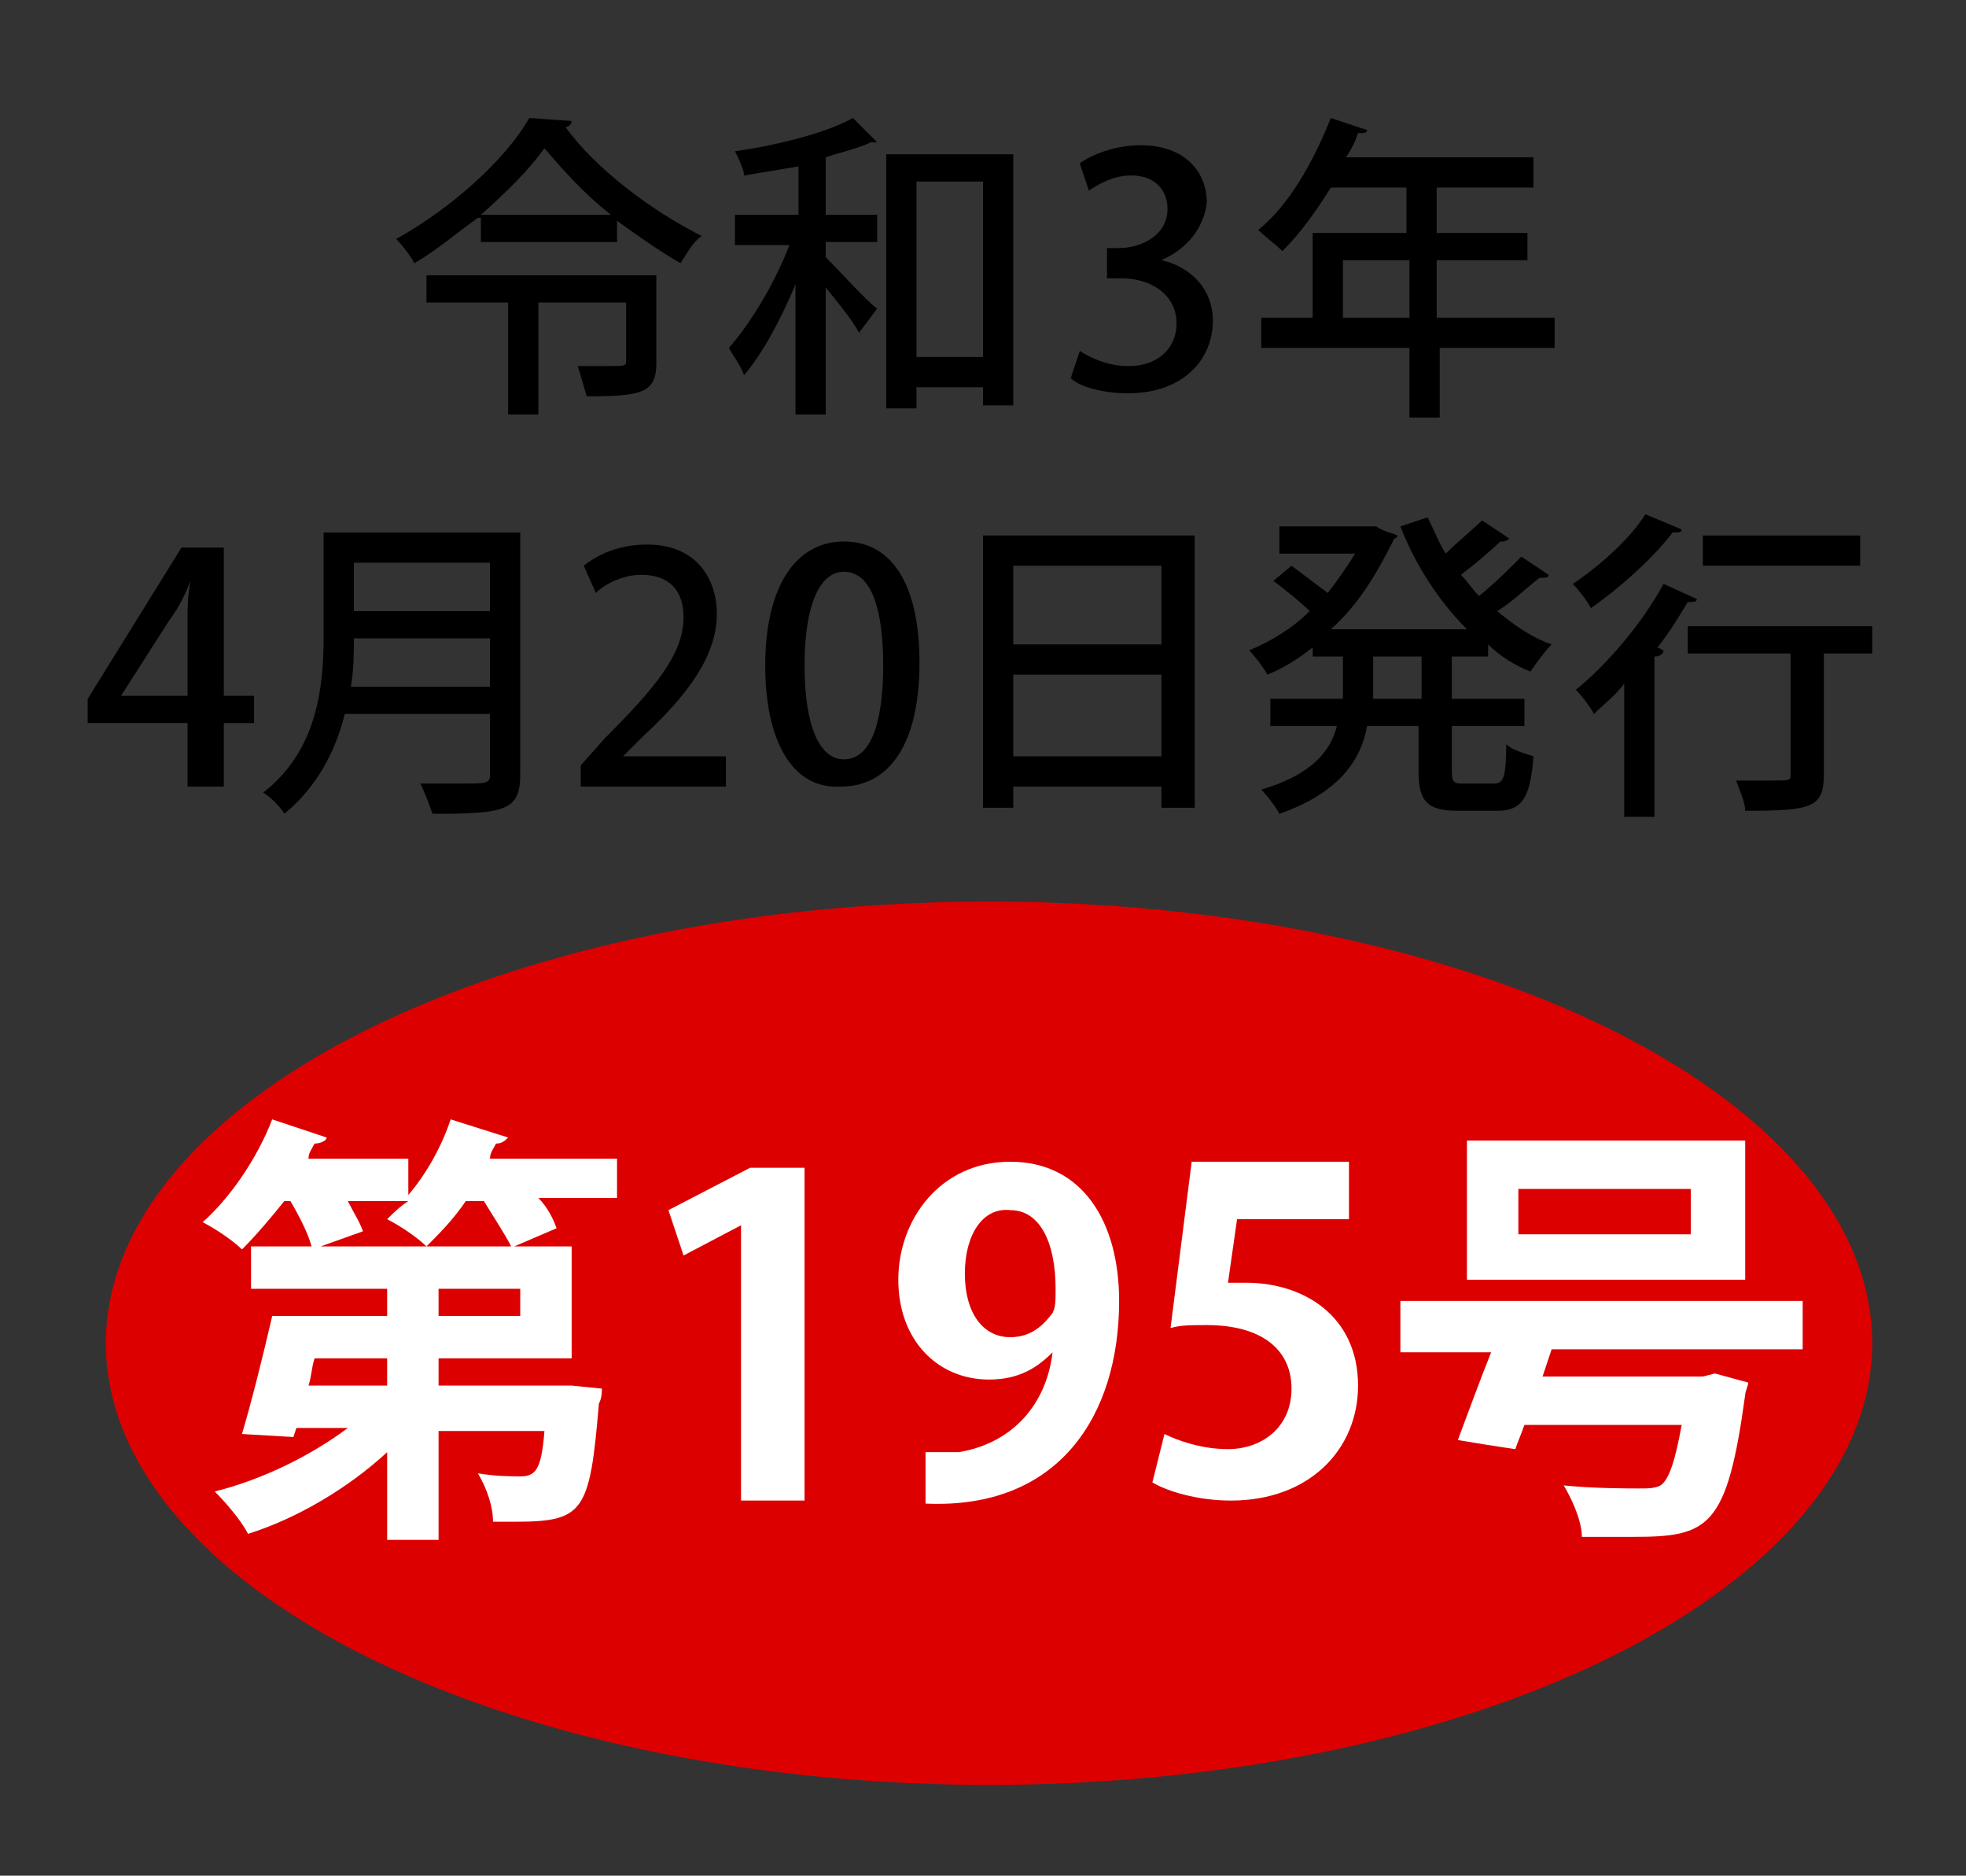
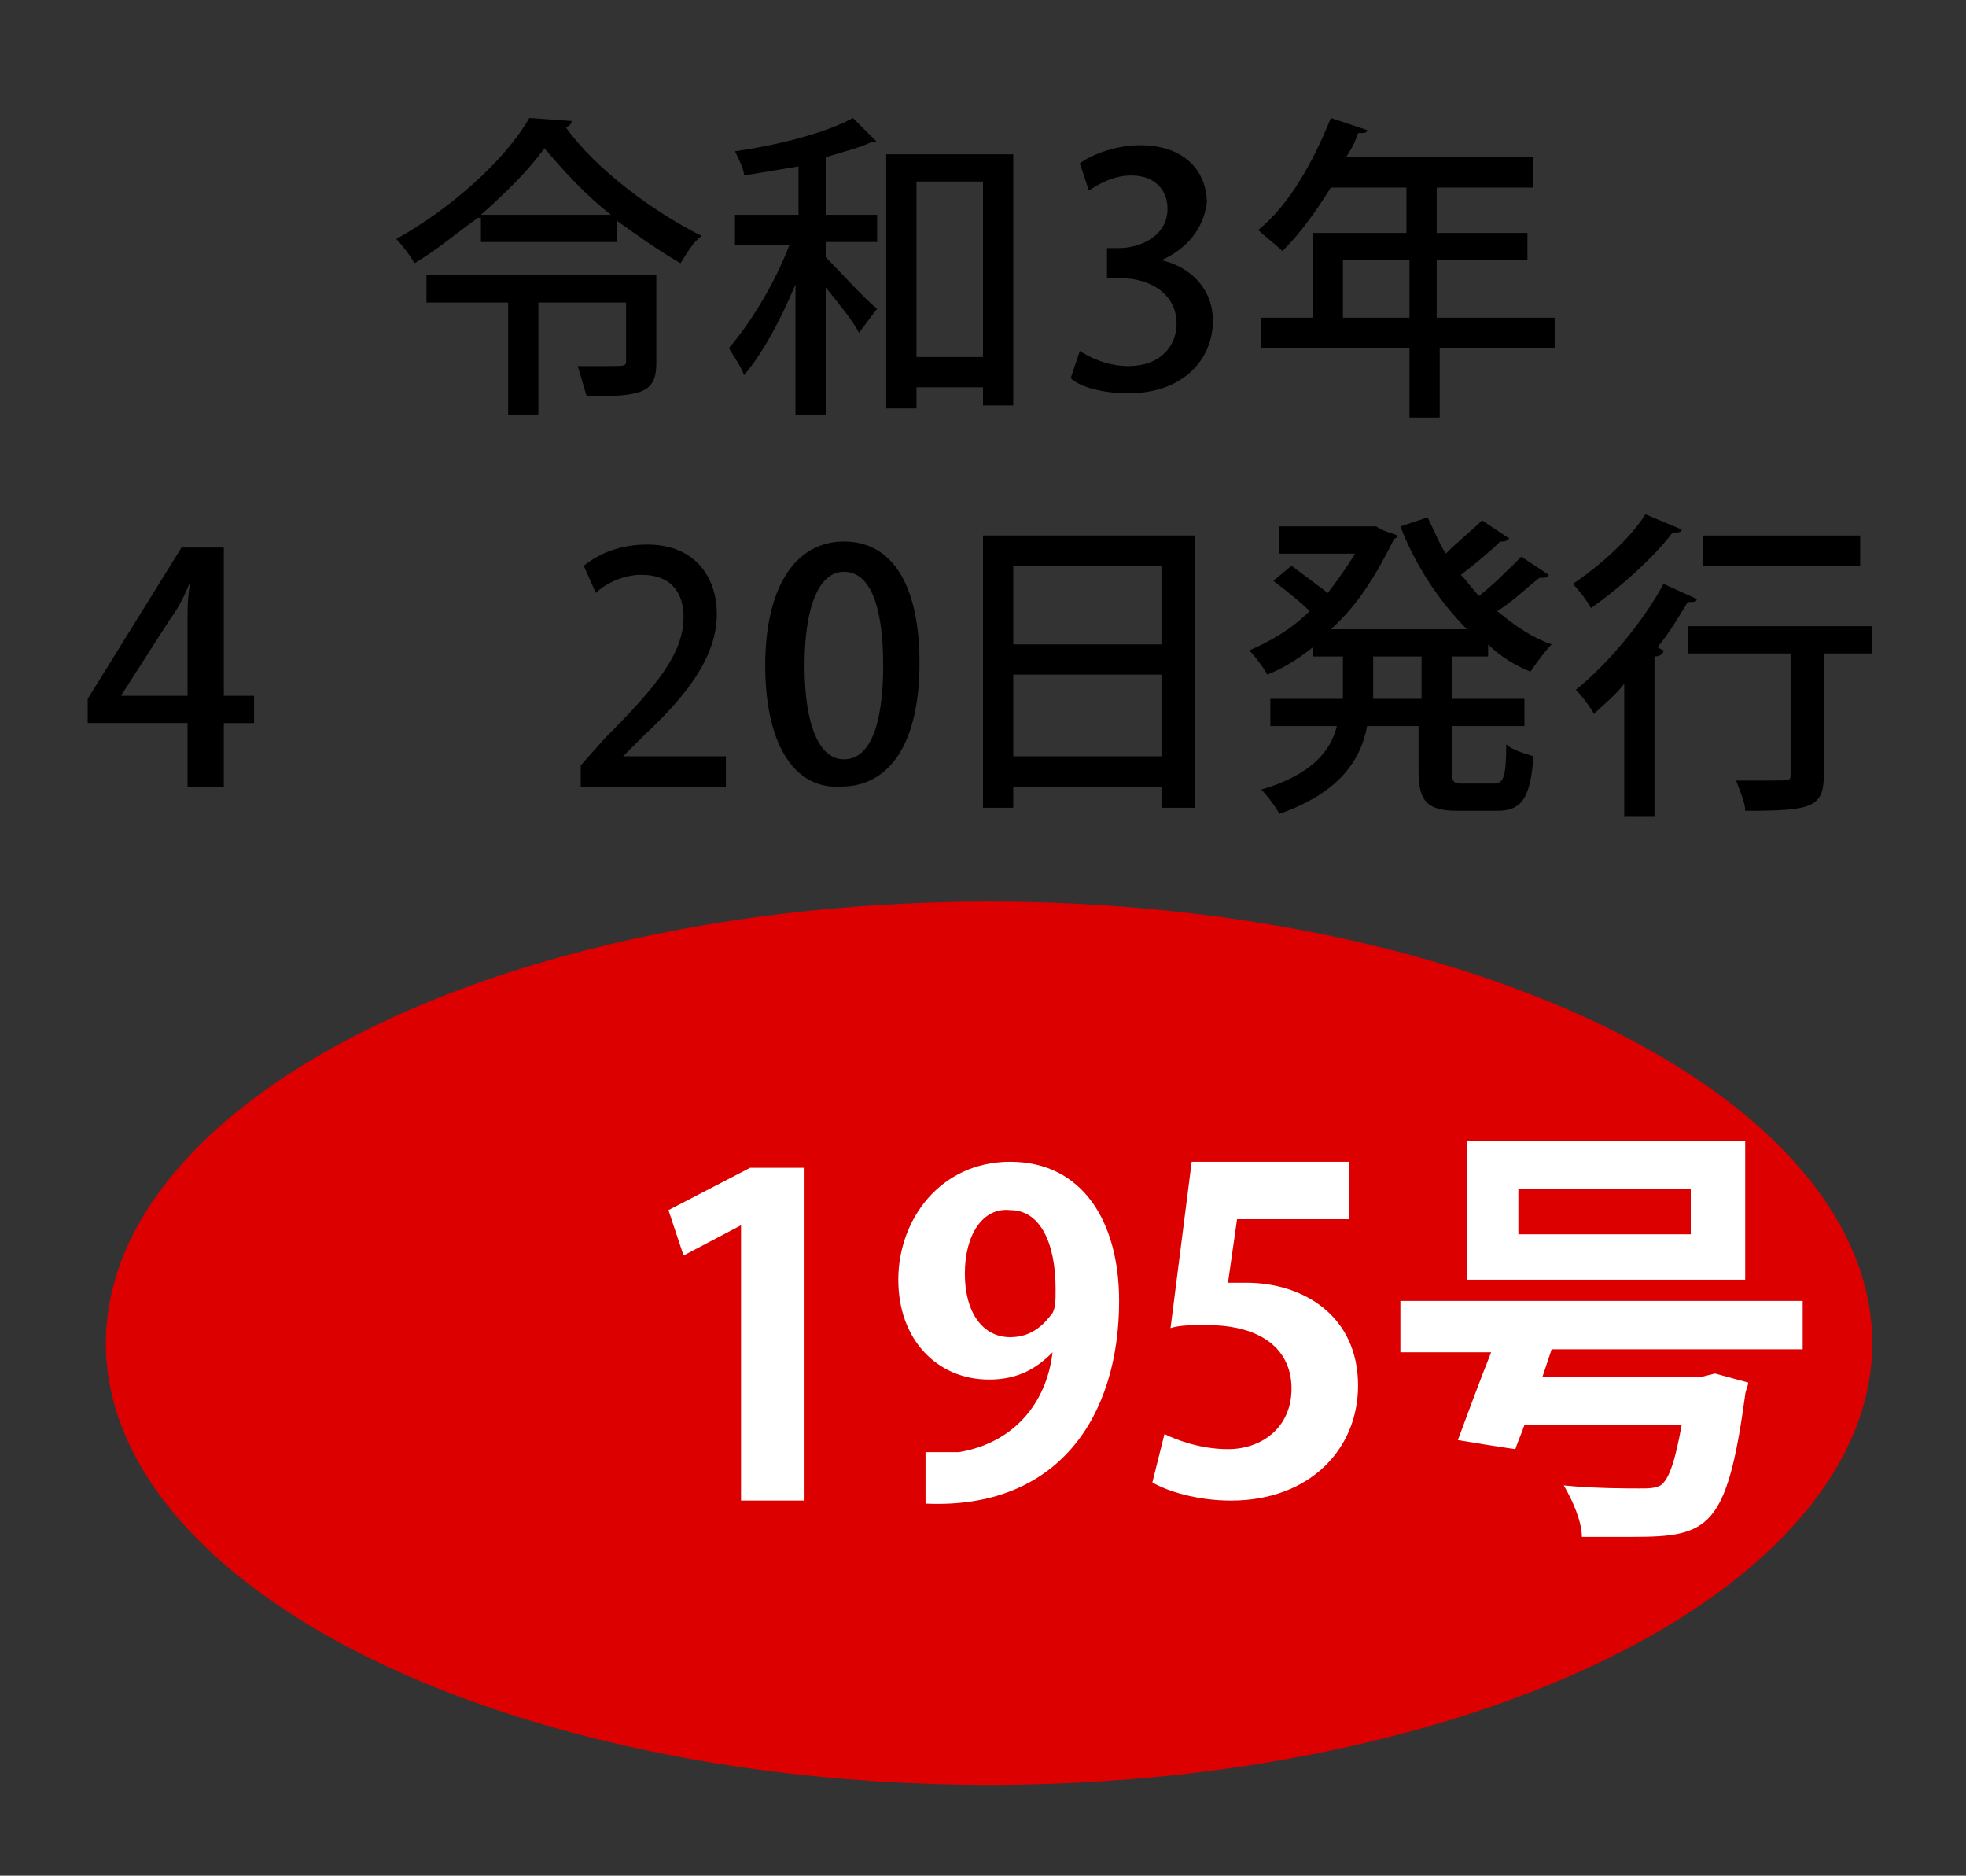
<svg xmlns="http://www.w3.org/2000/svg" version="1.1" id="number_xA0_画像_1_" x="0px" y="0px" viewBox="0 0 65 62" style="enable-background:new 0 0 65 62;" xml:space="preserve">
  <rect x="0" y="0" width="65" height="62" fill="#333333" stroke="none" />
  <style type="text/css">
	.st0{fill:#DD0000;}
	.st1{fill:#FFFFFF;}
</style>
  <g>
    <path d="M15.8,7.2c-0.7,0.5-1.4,1.1-2.1,1.5c-0.1-0.2-0.4-0.6-0.6-0.8c1.8-1,3.6-2.6,4.4-4L18.9,4c0,0.1-0.1,0.2-0.2,0.2   c1,1.4,2.9,2.8,4.5,3.6c-0.3,0.2-0.5,0.6-0.7,0.9c-0.7-0.4-1.4-0.9-2.1-1.4V8h-4.5V7.2z M21.7,9.1V12c0,1-0.5,1.1-2.3,1.1   c-0.1-0.3-0.2-0.7-0.3-1c0.3,0,0.7,0,1,0c0.6,0,0.6,0,0.6-0.2V10h-2.9v3.7h-1V10h-2.7V9.1H21.7z M20.2,7.1   c-0.9-0.7-1.6-1.5-2.2-2.2c-0.5,0.7-1.2,1.4-2.1,2.2H20.2z" />
    <path d="M26.4,5.5c-0.6,0.1-1.2,0.2-1.8,0.3c0-0.2-0.2-0.6-0.3-0.8c1.4-0.2,3-0.6,3.9-1.1L29,4.7c0,0-0.1,0-0.1,0c0,0-0.1,0-0.1,0   c-0.4,0.2-0.9,0.3-1.5,0.5v1.9H29V8h-1.7v0.5c0.4,0.4,1.4,1.5,1.7,1.7l-0.6,0.8c-0.2-0.4-0.7-1-1.1-1.5v4.2h-1V9.4   c-0.5,1.2-1.1,2.3-1.7,3c-0.1-0.3-0.4-0.7-0.5-0.9c0.7-0.8,1.5-2.1,2-3.4h-1.8V7.1h2.1V5.5z M29.3,5.1h4.2v8.3h-1v-0.6h-2.2v0.7h-1   V5.1z M30.3,11.8h2.2V6h-2.2V11.8z" />
    <path d="M38.4,8.6c0.9,0.2,1.7,0.9,1.7,2c0,1.3-1,2.4-2.8,2.4c-0.8,0-1.6-0.2-1.9-0.5l0.3-0.9c0.3,0.2,0.9,0.5,1.6,0.5   c1.1,0,1.6-0.7,1.6-1.4c0-1-0.9-1.5-1.8-1.5h-0.5V8.2H37c0.7,0,1.6-0.4,1.6-1.3c0-0.6-0.4-1.1-1.2-1.1c-0.6,0-1.1,0.3-1.4,0.5   l-0.3-0.9c0.4-0.3,1.2-0.6,2-0.6c1.5,0,2.2,0.9,2.2,1.9C39.8,7.5,39.3,8.2,38.4,8.6L38.4,8.6z" />
    <path d="M51.4,10.5v1h-3.8v2.3h-1v-2.3h-4.9v-1h1.7V7.7h3.1V6.2h-2.5c-0.5,0.8-1,1.5-1.6,2.1c-0.2-0.2-0.6-0.5-0.8-0.7   c1-0.8,1.8-2.2,2.4-3.7l1.2,0.4c0,0.1-0.1,0.1-0.3,0.1c-0.1,0.3-0.2,0.5-0.4,0.8h6.2v1h-3.2v1.5h3v0.9h-3v1.9H51.4z M44.4,10.5h2.2   V8.6h-2.2V10.5z" />
  </g>
  <g>
    <path d="M7.3,26H6.2v-2.1H2.9v-0.8l3.1-5h1.4V23h1v0.9h-1V26z M4,23h2.2v-2.4c0-0.5,0-0.9,0.1-1.4h0c-0.2,0.5-0.4,0.9-0.7,1.3L4,23   L4,23z" />
-     <path d="M17.2,17.6v8c0,1.2-0.5,1.3-2.9,1.3c-0.1-0.3-0.3-0.8-0.4-1c0.5,0,0.9,0,1.3,0c0.9,0,1,0,1-0.3v-2h-4.8   c-0.3,1.2-0.9,2.4-2,3.3c-0.1-0.2-0.5-0.6-0.7-0.7c1.8-1.4,2-3.5,2-5.2v-3.4H17.2z M11.7,21.1c0,0.5,0,1-0.1,1.6h4.6v-1.6H11.7z    M16.2,18.6h-4.5v1.6h4.5V18.6z" />
    <path d="M24,26h-4.8v-0.7l0.8-0.9c1.7-1.7,2.6-2.8,2.6-4c0-0.8-0.4-1.4-1.4-1.4c-0.6,0-1.2,0.3-1.5,0.6l-0.4-0.9   c0.5-0.4,1.2-0.7,2.1-0.7c1.6,0,2.3,1.1,2.3,2.3c0,1.4-1,2.7-2.4,4l-0.7,0.7v0H24V26z" />
    <path d="M25.3,22c0-2.6,1-4.1,2.6-4.1c1.7,0,2.5,1.6,2.5,4c0,2.7-1,4.1-2.6,4.1C26.2,26.1,25.3,24.5,25.3,22z M29.2,22   c0-1.9-0.4-3.1-1.3-3.1c-0.8,0-1.3,1.1-1.3,3.1c0,2,0.5,3.1,1.3,3.1C28.9,25.1,29.2,23.6,29.2,22z" />
    <path d="M32.5,17.7h7v9h-1.1v-0.7h-4.9v0.7h-1V17.7z M38.4,18.7h-4.9v2.6h4.9V18.7z M33.5,25h4.9v-2.7h-4.9V25z" />
    <path d="M49.2,21.7H48v1.4h2.4V24H48v1.5c0,0.4,0.1,0.4,0.4,0.4h1c0.3,0,0.4-0.2,0.4-1.3c0.2,0.2,0.6,0.3,0.9,0.4   c-0.1,1.4-0.4,1.8-1.2,1.8h-1.3c-1,0-1.3-0.3-1.3-1.3V24h-1.7c-0.2,1.1-0.9,2.2-2.9,2.9c-0.1-0.2-0.4-0.6-0.6-0.8   c1.7-0.5,2.3-1.3,2.5-2.1H42v-0.9h2.4v-1.4h-1v-0.3c-0.5,0.4-1,0.7-1.5,0.9c-0.1-0.2-0.4-0.6-0.6-0.8c0.7-0.3,1.4-0.7,2-1.3   c-0.3-0.3-0.8-0.7-1.2-1l0.6-0.5c0.4,0.3,0.8,0.6,1.2,0.9c0.3-0.4,0.6-0.8,0.9-1.3h-2.5v-0.9h3l0.2,0c0.3,0.2,0.5,0.2,0.7,0.3   c0,0.1-0.1,0.1-0.1,0.1C45.5,19,44.9,20,44,20.8h4.5c-0.9-0.9-1.7-2.1-2.2-3.4l0.9-0.3c0.2,0.4,0.4,0.9,0.6,1.2   c0.4-0.4,0.9-0.8,1.2-1.1l0.9,0.6c0,0-0.1,0.1-0.2,0.1c0,0-0.1,0-0.1,0c-0.3,0.3-0.9,0.8-1.3,1.1c0.2,0.2,0.4,0.5,0.6,0.7   c0.5-0.4,1-0.9,1.4-1.3l0.9,0.6c0,0.1-0.1,0.1-0.3,0.1c-0.4,0.3-0.9,0.8-1.4,1.1c0.6,0.5,1.2,0.9,1.8,1.1c-0.2,0.2-0.5,0.6-0.7,0.9   c-0.5-0.2-1-0.5-1.4-0.9V21.7z M47,23.1v-1.4h-1.6v1.4H47z" />
    <path d="M53.7,22.6c-0.3,0.4-0.7,0.7-1,1c-0.1-0.2-0.4-0.6-0.6-0.8c1-0.8,2.2-2.2,2.9-3.5l1.1,0.5c0,0.1-0.1,0.1-0.3,0.1   c-0.3,0.5-0.6,1-1,1.5l0.2,0.1c0,0.1-0.1,0.2-0.3,0.2v5.3h-1V22.6z M55.6,17.5c0,0.1-0.1,0.1-0.3,0.1c-0.6,0.8-1.7,1.8-2.7,2.5   c-0.1-0.2-0.4-0.6-0.6-0.8c0.9-0.6,1.9-1.5,2.4-2.3L55.6,17.5z M61.9,20.7v0.9h-1.6v4c0,1.1-0.4,1.2-2.6,1.2c0-0.3-0.2-0.7-0.3-1   c0.4,0,0.8,0,1.1,0c0.7,0,0.7,0,0.7-0.2v-4h-3.4v-0.9H61.9z M61.5,17.7v1h-5.2v-1H61.5z" />
  </g>
  <ellipse class="st0" cx="32.7" cy="44.4" rx="29.2" ry="14.6" />
  <g>
-     <path class="st1" d="M20.4,38.3v1.3h-2.6c0.3,0.3,0.5,0.7,0.6,1L17,41.2h1.9v3.7h-4.4v0.9h4l0.4,0l1,0.1c0,0.1,0,0.3-0.1,0.5   c-0.3,3.6-0.5,3.9-2.8,3.9c-0.2,0-0.4,0-0.7,0c0-0.5-0.2-1.1-0.5-1.6c0.6,0.1,1.1,0.1,1.4,0.1c0.5,0,0.7-0.2,0.8-1.5h-3.5v3.6h-1.7   v-2.9c-1.3,1.2-3,2.2-4.6,2.7c-0.2-0.4-0.7-1-1.1-1.4c1.6-0.4,3.2-1.2,4.4-2.1H9.8l-0.1,0.3L8,47.4c0.3-1,0.7-2.6,1-3.9h3.8v-0.9   H8.3v-1.4h2c-0.1-0.4-0.4-1-0.7-1.5H9.4C9,40.2,8.5,40.8,8,41.3c-0.3-0.3-0.9-0.7-1.3-0.9C7.6,39.6,8.5,38.3,9,37l1.8,0.6   c0,0.1-0.2,0.2-0.4,0.2c-0.1,0.2-0.2,0.3-0.2,0.5h3.3v1.2c0.6-0.7,1.1-1.6,1.4-2.5l1.9,0.6c-0.1,0.1-0.2,0.2-0.4,0.2   c-0.1,0.2-0.2,0.3-0.2,0.5H20.4z M12.8,45.8v-0.9h-2.4c-0.1,0.3-0.1,0.6-0.2,0.9H12.8z M10.6,41.2h6.3c-0.2-0.4-0.6-1-0.9-1.5h-0.6   c-0.4,0.6-0.9,1.1-1.3,1.5c-0.3-0.3-0.9-0.7-1.3-0.9c0.2-0.2,0.4-0.4,0.7-0.6h-2c0.2,0.4,0.4,0.7,0.5,1L10.6,41.2z M17.2,43.5v-0.9   h-2.7v0.9H17.2z" />
    <path class="st1" d="M24.5,49.5v-9h0l-1.9,1l-0.5-1.5l2.7-1.4h1.8v11H24.5z" />
    <path class="st1" d="M34.8,44.7c-0.5,0.5-1.1,0.9-2.1,0.9c-1.7,0-3-1.3-3-3.3s1.4-3.9,3.7-3.9c2.4,0,3.6,2,3.6,4.6   c0,3.8-2,6.9-6.4,6.7V48c0.3,0,0.6,0,1.1,0C33.5,47.7,34.6,46.4,34.8,44.7L34.8,44.7z M31.9,42.1c0,1.3,0.6,2.1,1.5,2.1   c0.7,0,1.1-0.4,1.4-0.8c0.1-0.2,0.1-0.4,0.1-0.8c0-1.5-0.5-2.6-1.5-2.6C32.5,39.9,31.9,40.8,31.9,42.1z" />
    <path class="st1" d="M44.6,38.5v1.8h-3.7l-0.3,2.1c0.2,0,0.4,0,0.6,0c1.9,0,3.7,1.1,3.7,3.4c0,2.1-1.6,3.8-4.2,3.8   c-1.1,0-2.1-0.3-2.6-0.6l0.4-1.6c0.4,0.2,1.2,0.5,2.1,0.5c1.1,0,2.1-0.7,2.1-2c0-1.3-1-2.1-2.8-2.1c-0.5,0-0.9,0-1.2,0.1l0.7-5.5   H44.6z" />
    <path class="st1" d="M59.7,44.6h-8.4c-0.1,0.3-0.2,0.6-0.3,0.9h5.3l0.4-0.1l1.1,0.3c0,0.1-0.1,0.3-0.1,0.4   c-0.6,4.4-1.2,4.7-3.7,4.7c-0.5,0-1.1,0-1.7,0c0-0.5-0.3-1.2-0.6-1.7c1,0.1,2.1,0.1,2.5,0.1c0.3,0,0.5,0,0.7-0.1   c0.3-0.2,0.5-0.9,0.7-2h-5.2c-0.1,0.3-0.2,0.5-0.3,0.8c-0.7-0.1-1.3-0.2-1.9-0.3c0.3-0.8,0.7-1.9,1.1-2.9h-3V43h13.3V44.6z    M57.7,37.7v4.6h-9.2v-4.6H57.7z M55.9,40.8v-1.5h-5.7v1.5H55.9z" />
  </g>
</svg>